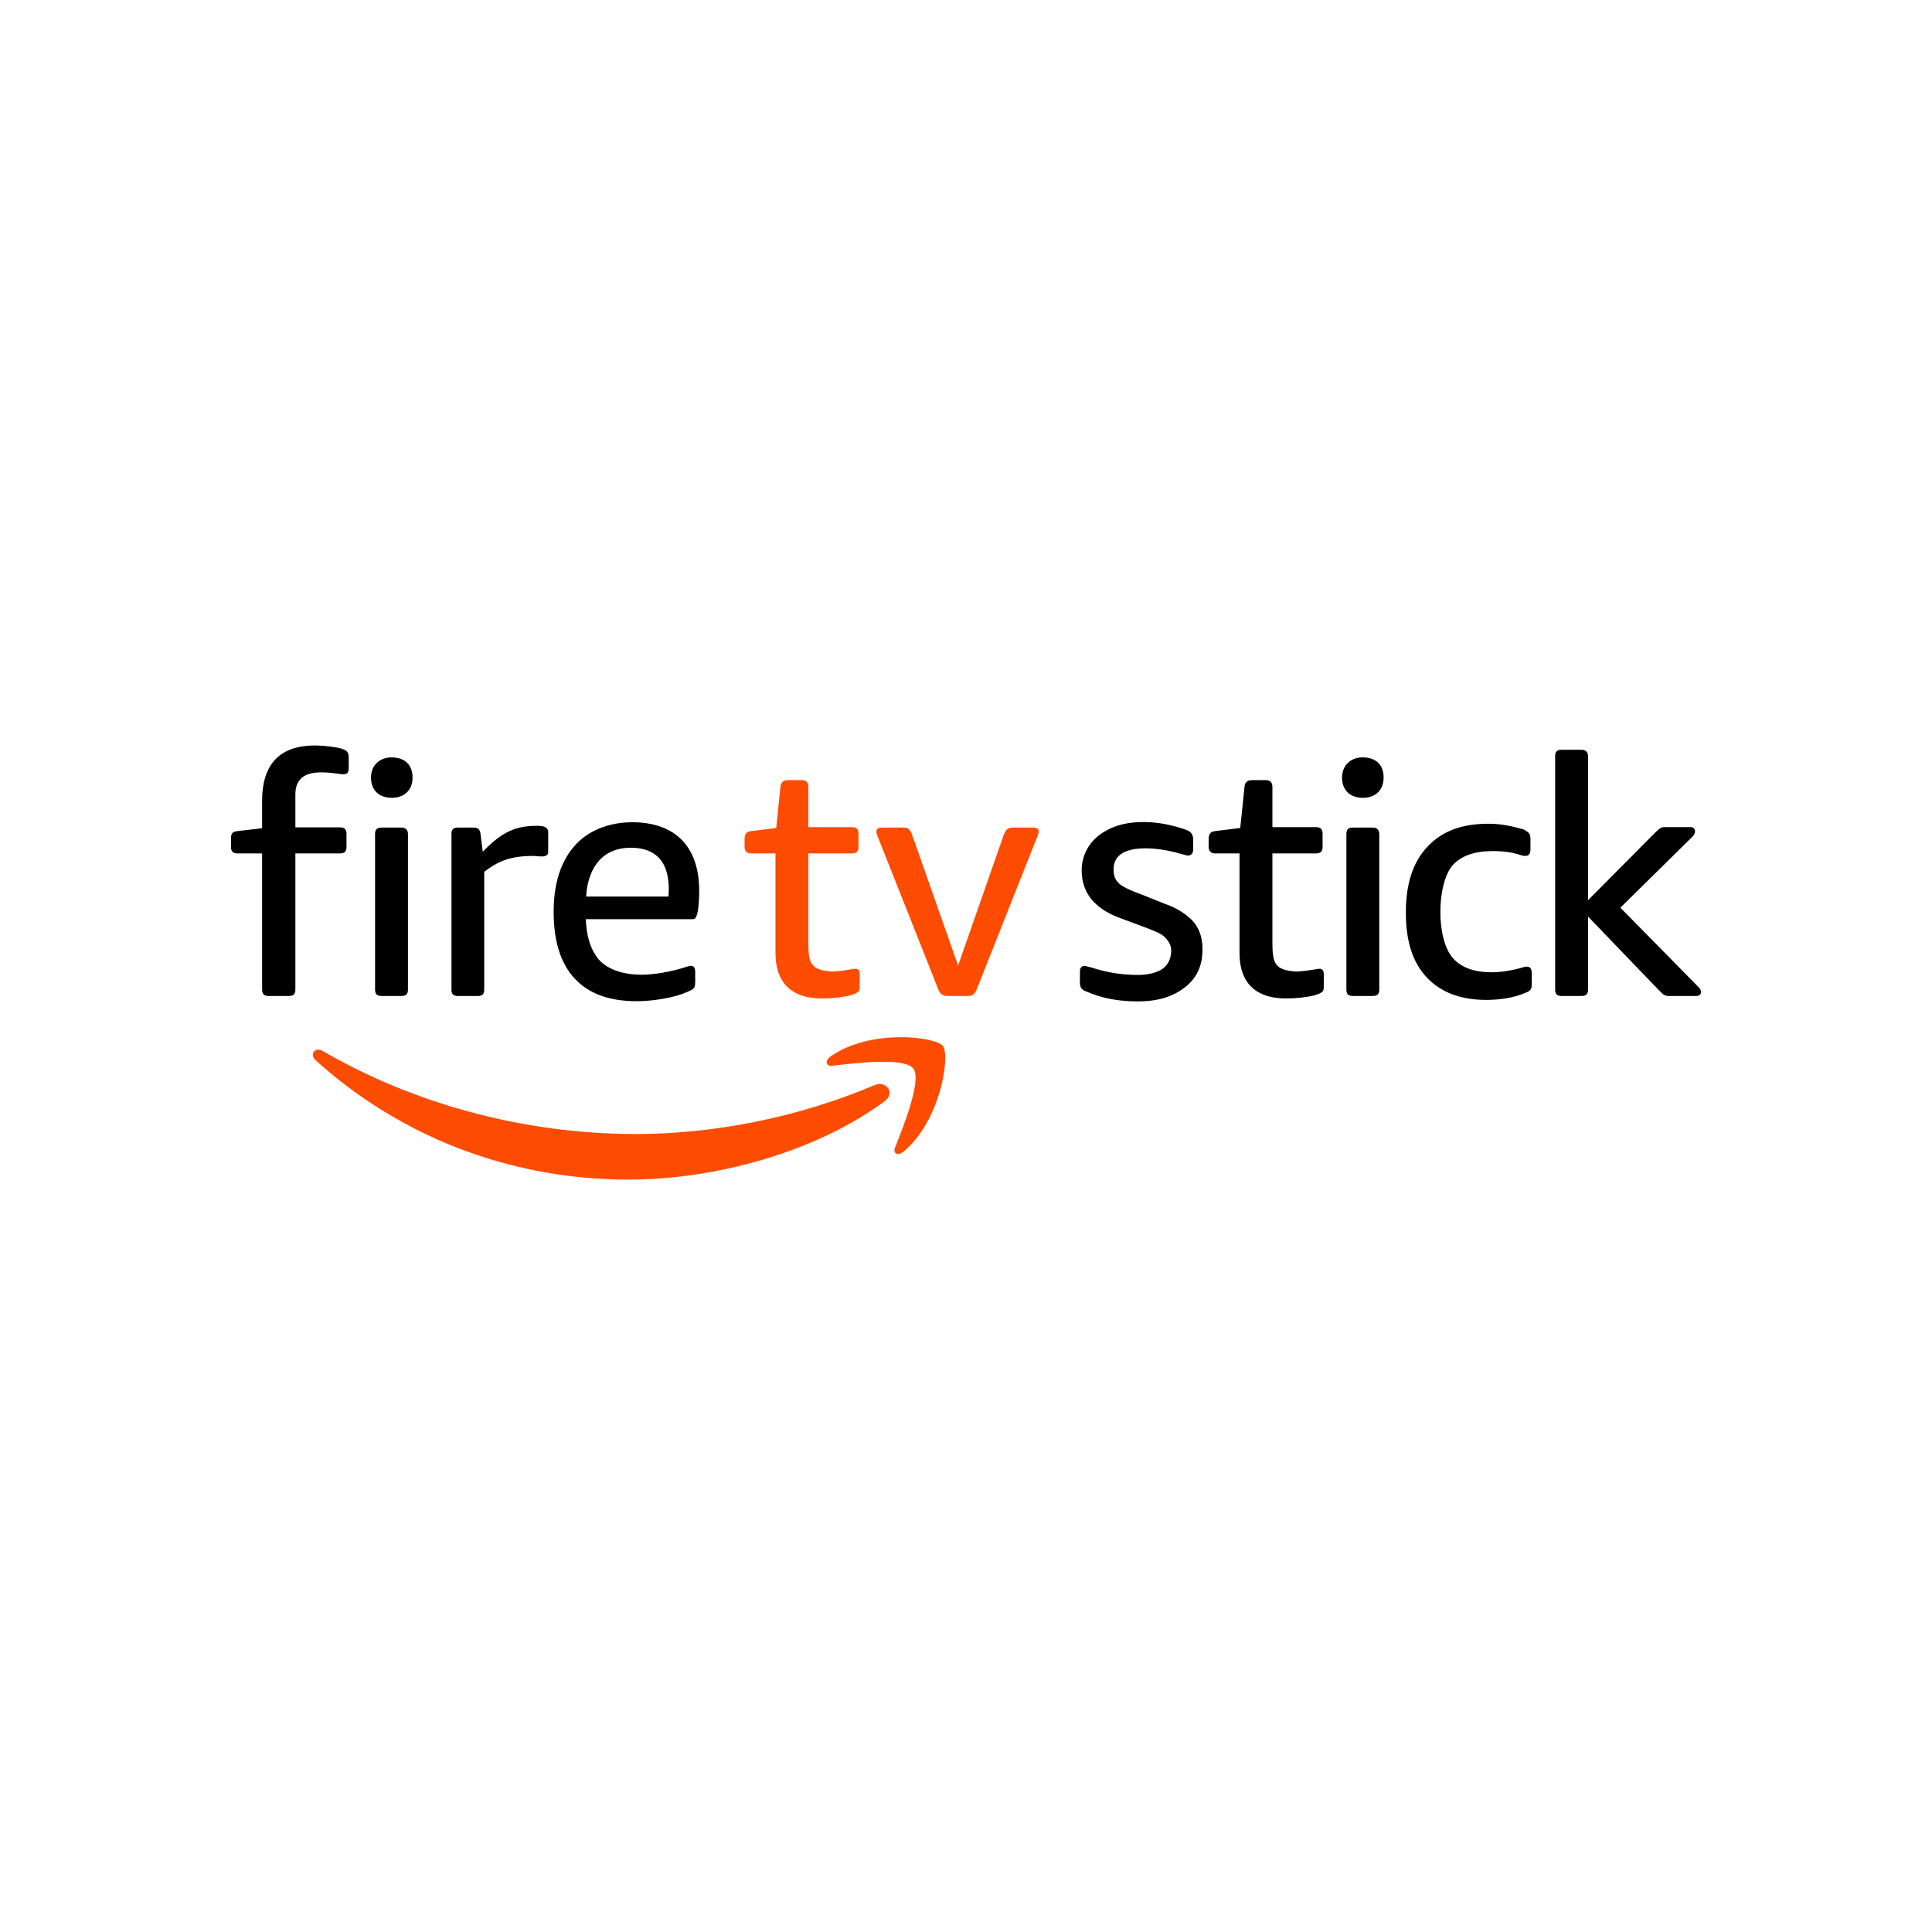
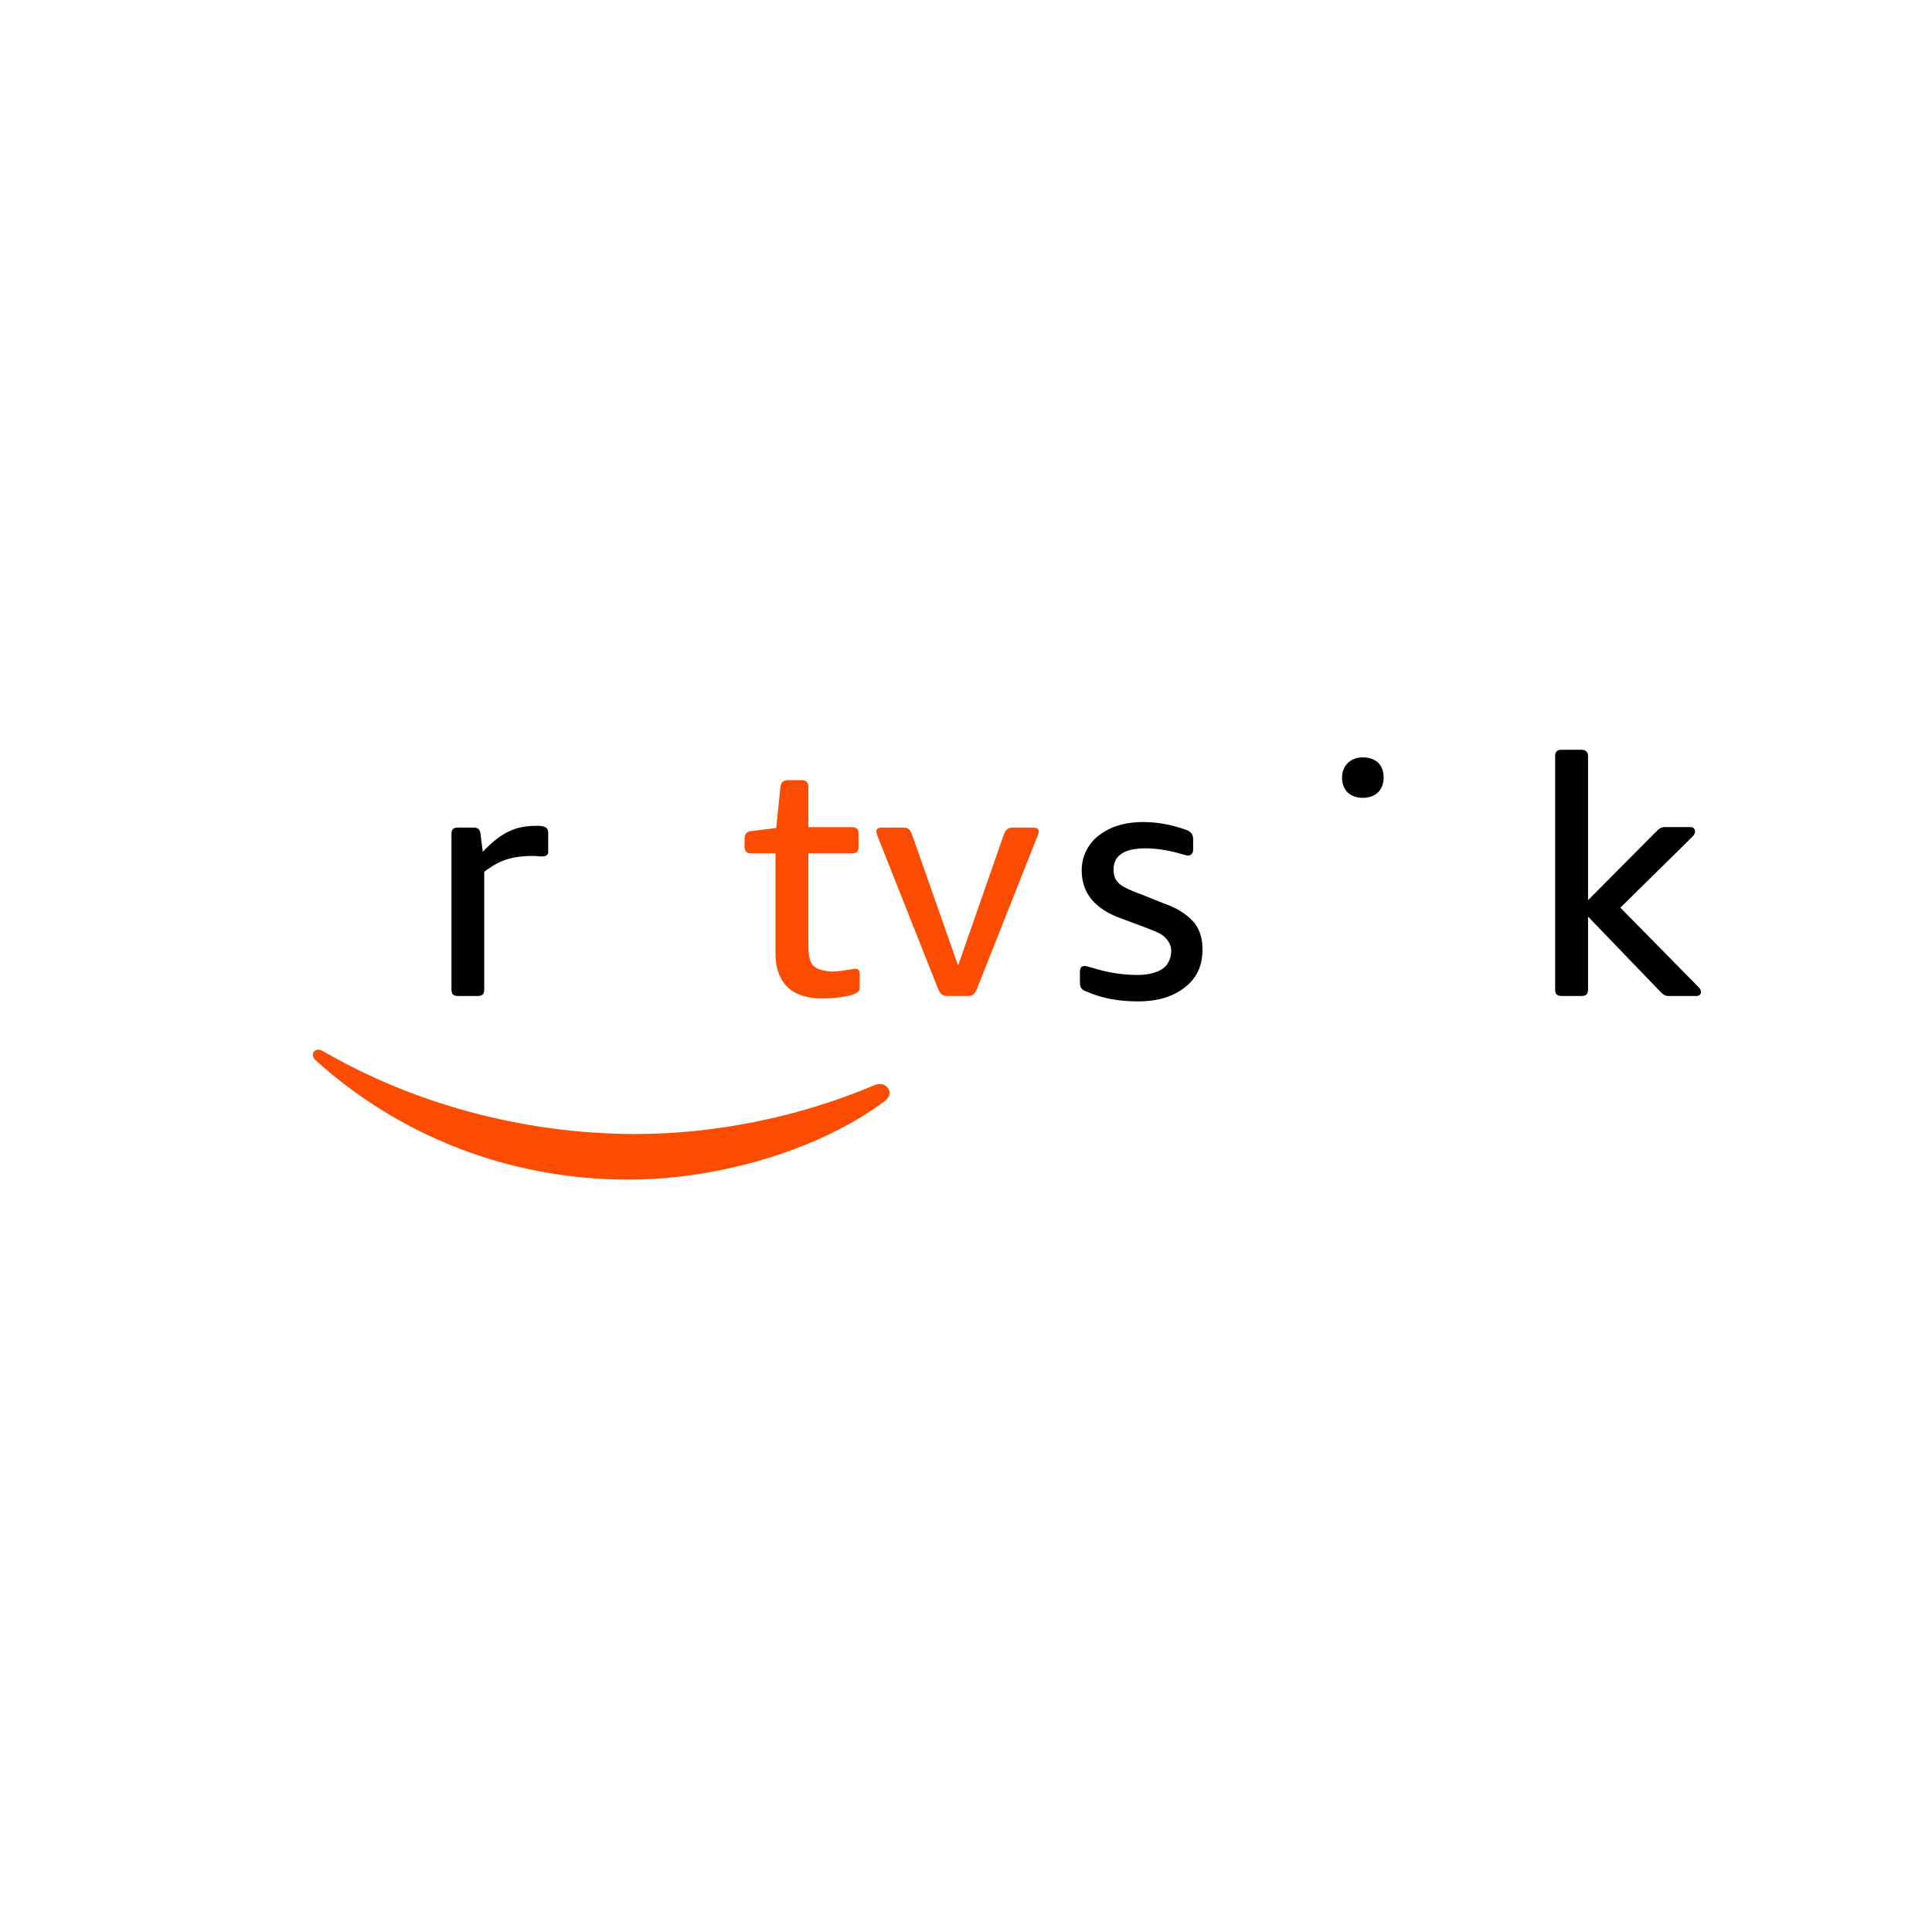
<svg xmlns="http://www.w3.org/2000/svg" width="184" height="184" viewBox="0 0 184 184" fill="none">
  <path fill-rule="evenodd" clip-rule="evenodd" d="M84.234 104.89c-6.592 4.864-16.154 7.453-24.384 7.453-11.536 0-21.927-4.266-29.787-11.363-.616-.559-.066-1.318.675-.887 8.483 4.937 18.97 7.908 29.805 7.908 7.307 0 15.34-1.516 22.735-4.651 1.114-.474 2.047.735.956 1.54z" fill="#FC4C02" />
-   <path fill-rule="evenodd" clip-rule="evenodd" d="M86.978 101.758c-.841-1.081-5.572-.513-7.699-.258-.644.076-.744-.486-.164-.893 3.774-2.653 9.96-1.887 10.676-.997.727.893-.188 7.094-3.724 10.054-.544.455-1.064.212-.82-.389.795-1.987 2.576-6.438 1.731-7.517z" fill="#FC4C02" />
-   <path fill-rule="evenodd" clip-rule="evenodd" d="M138.348 82.405c.802-.893 2.063-1.352 3.846-1.352.891 0 1.781.103 2.583.37.267.089.358.089.535.089.267 0 .446-.176.446-.623v-.924c0-.57-.134-.695-.668-.978-1.355-.374-2.258-.535-3.327-.535-2.494 0-4.412.666-5.852 2.227-1.336 1.428-2.02 3.491-2.02 6.213 0 2.674.611 4.725 1.975 6.18 1.337 1.428 3.208 2.157 5.702 2.157 1.337 0 2.708-.225 3.689-.671.264-.088.443-.176.532-.356.091-.088.091-.355.091-.622v-.894c0-.446-.18-.623-.447-.623-.088 0-.267 0-.444.089-.981.267-2.023.446-2.913.446-1.692 0-2.896-.446-3.698-1.34-1.643-1.856-1.549-7.094-.03-8.853zM60.08 80.737c3.714 0 3.68 3.248 3.589 4.648H55.82c.143-2.436 1.319-4.648 4.26-4.648zm5.947 6.805c.474 0 .534-1.558.555-2.214.18-4.725-2.315-7.019-6.37-7.019-2.237 0-4.303.809-5.594 2.37-1.2 1.428-1.89 3.445-1.89 6.165 0 2.673.608 4.678 1.772 6.088 1.2 1.425 3.017 2.422 6.182 2.422 1.197 0 3.525-.256 4.983-.985.538-.197.544-.44.544-.948v-.878c0-.474-.207-.668-.72-.501-1.68.565-3.367.79-4.384.79-1.753 0-3.288-.507-4.132-1.51-.836-1.085-1.112-2.306-1.182-3.78h10.236zm-37.896-8.747V75.67c0-2.5 2.507-2.181 4.102-1.978.71.137.978.019.978-.538v-1.032c0-.517-.207-.7-.908-.888-3.926-.726-7.34.055-7.34 5.04v2.605l-2.298.267c-.486.042-.665.194-.665.683v.824c0 .446.191.626.623.626h2.34V94.23c0 .447.178.626.625.626h1.917c.447 0 .626-.179.626-.626V81.279h4.248c.443 0 .622-.18.622-.626v-1.23c0-.447-.203-.627-.622-.627H28.13zm10.096.022h-1.88c-.447 0-.627.176-.627.623v14.79c0 .447.18.626.626.626h1.881c.447 0 .626-.18.626-.626V79.44c0-.359-.18-.623-.626-.623zm-.948-6.684c-1.103 0-1.947.744-1.947 1.926 0 1.197.774 1.924 1.977 1.924 1.204 0 1.981-.742 1.981-1.924 0-1.306-.823-1.926-2.01-1.926zm93.455 6.684h-1.881c-.446 0-.625.176-.625.623v14.79c0 .446.179.625.625.625h1.881c.447 0 .626-.179.626-.626V79.44c0-.358-.179-.622-.626-.622z" fill="#000" />
  <path fill-rule="evenodd" clip-rule="evenodd" d="M92.243 94.855h-2.005c-.45 0-.696-.179-.875-.626l-5.818-14.674c-.18-.447-.064-.738.407-.738H86.1c.431 0 .605.264.744.623l4.403 12.517 4.372-12.517c.197-.447.392-.623.838-.623h1.924c.534 0 .659.276.461.723l-5.824 14.69c-.158.358-.343.625-.775.625z" fill="#FC4C02" />
-   <path fill-rule="evenodd" clip-rule="evenodd" d="M118.05 90.742c0 3.734 2.573 4.35 4.435 4.35 1.003 0 1.811-.103 2.616-.273.985-.285.973-.453.973-.9v-1.138c0-.447-.219-.587-.639-.49-.753.122-1.248.21-1.996.24-2.066-.142-2.257-.805-2.257-2.819v-8.434h4.153c.447 0 .626-.18.626-.626v-1.249c0-.45-.206-.626-.626-.626h-4.153v-3.855c0-.355-.179-.626-.626-.626h-1.261c-.489 0-.732.18-.774.668l-.401 3.892-2.346.29c-.489.042-.665.285-.665.777v.73c0 .446.267.625.622.625h2.319v9.464z" fill="#000" />
  <path fill-rule="evenodd" clip-rule="evenodd" d="M73.856 90.742c0 3.734 2.573 4.35 4.436 4.35 1 0 1.808-.103 2.613-.273.984-.285.972-.453.972-.9v-1.138c0-.447-.216-.587-.635-.49-.754.122-1.252.21-2 .24-2.065-.142-2.257-.805-2.257-2.819v-8.434h4.157c.443 0 .622-.18.622-.626v-1.249c0-.45-.203-.626-.622-.626h-4.157v-3.855c0-.355-.176-.626-.626-.626h-1.257c-.49 0-.733.18-.778.668l-.398 3.892-2.346.29c-.489.042-.668.285-.668.777v.73c0 .446.267.625.623.625h2.321v9.464z" fill="#FC4C02" />
  <path fill-rule="evenodd" clip-rule="evenodd" d="M150.616 71.406h-1.88c-.447 0-.626.18-.626.623v22.2c0 .447.179.626.626.626h1.88c.447 0 .626-.179.626-.626V87.29l6.675 6.94c.435.434.568.625 1.018.625h2.619c.465 0 .61-.437.225-.832l-7.459-7.577 6.851-6.748c.444-.423.264-.927-.152-.927h-2.443c-.446 0-.589.192-1.039.623l-6.295 6.34V72.03c0-.355-.179-.623-.626-.623zm-20.851.727c-1.103 0-1.95.744-1.95 1.926 0 1.197.774 1.924 1.98 1.924 1.204 0 1.978-.742 1.978-1.924 0-1.306-.823-1.926-2.008-1.926zm-19.049 20.131c-.487.355-1.362.586-2.343.586a14 14 0 01-4.305-.671c-.356-.091-.623-.18-.802-.18-.268 0-.416.192-.416.547v1.04c0 .474.176.707.714.88 1.425.624 3.029.903 4.809.903 1.872 0 3.297-.431 4.457-1.322 1.158-.893 1.692-2.087 1.692-3.603 0-1.07-.243-1.847-.777-2.558-.535-.626-1.389-1.297-2.698-1.768l-2.422-.966c-.981-.356-1.838-.75-2.105-1.07-.356-.358-.462-.738-.462-1.3 0-1.337 1.091-1.987 3.029-1.987 1.109 0 2.245.2 3.324.51.358.088.626.176.714.176.291 0 .507-.191.507-.546v-1.012c0-.471-.237-.748-.714-.909-1.41-.483-2.698-.723-4.035-.723-1.765 0-3.105.432-4.174 1.234a4.163 4.163 0 00-1.689 3.357c0 2.05 1.109 3.518 3.378 4.445l2.747 1.027c.89.358 1.425.54 1.78.896.356.356.617.75.617 1.282 0 .714-.292 1.377-.826 1.732zM45.98 81.123l-.23-1.805c-.1-.444-.356-.504-.724-.504l-1.403.003c-.447 0-.626.176-.626.623v14.79c0 .446.18.625.626.625h1.871c.444 0 .623-.179.623-.625V83.025c1.222-.897 2.276-1.507 4.676-1.507.586.012 1.416.234 1.416-.395v-1.835c0-.41-.246-.638-1.033-.638-1.981 0-3.309.501-5.196 2.473z" fill="#000" />
</svg>